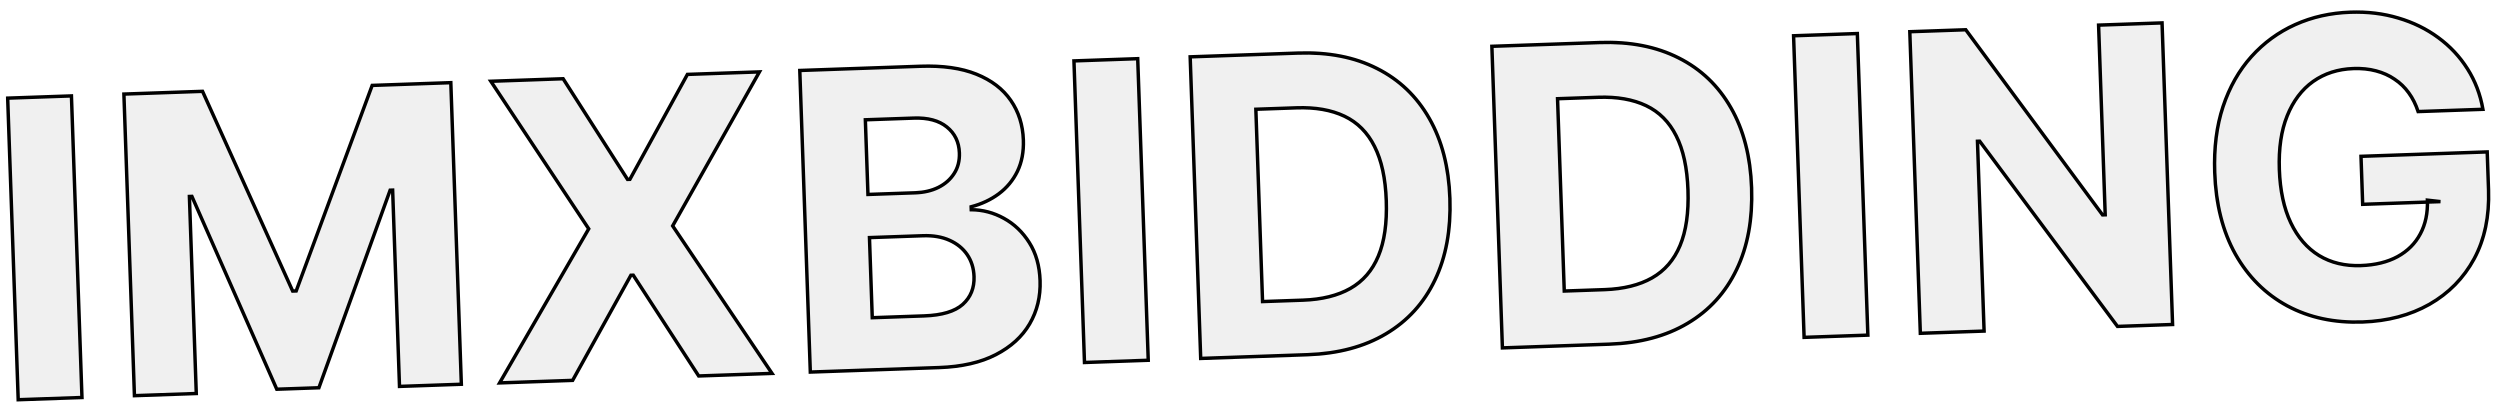
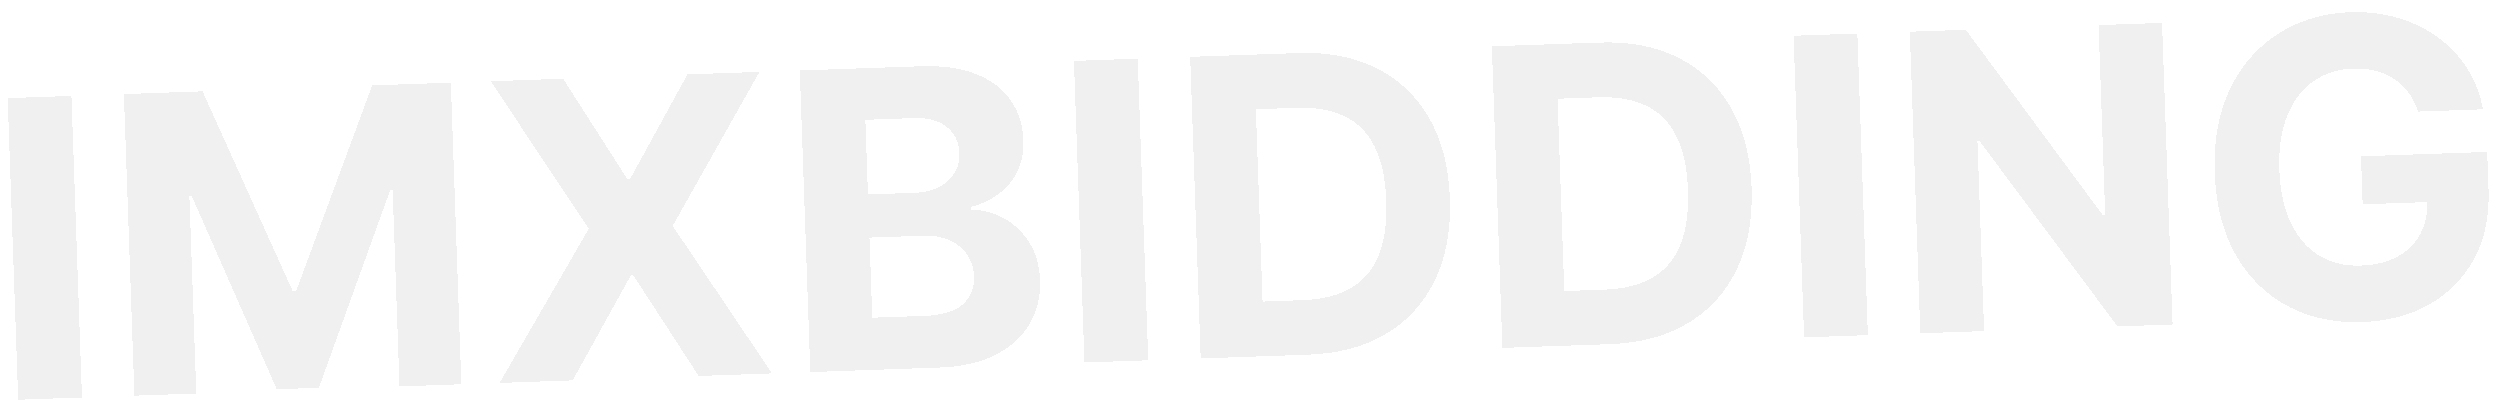
<svg xmlns="http://www.w3.org/2000/svg" width="1446" height="238" viewBox="0 0 1446 238" fill="none">
  <g filter="url(#filter0_d_480_115)">
    <mask id="path-1-outside-1_480_115" maskUnits="userSpaceOnUse" x="3.146" y="-0.73" width="1440.48" height="231.97" fill="black">
-       <rect fill="white" x="3.146" y="-0.73" width="1440.48" height="231.97" />
      <path d="M41.317 51.474L47.409 225.913L10.528 227.201L4.436 52.762L41.317 51.474ZM71.661 50.415L117.144 48.826L169.276 164.35L171.32 164.279L215.266 45.4L260.75 43.811L266.842 218.251L231.068 219.5L227.103 105.961L225.655 106.012L184.447 220.275L160.087 221.126L110.994 109.589L109.546 109.64L113.526 223.604L77.752 224.854L71.661 50.415ZM325.718 41.543L362.971 99.767L364.334 99.719L397.606 39.032L439.256 37.578L389.068 126.656L446.54 211.975L404.123 213.457L366.27 155.168L364.908 155.216L331.213 216.003L288.966 217.478L340.518 128.352L283.897 43.003L325.718 41.543ZM468.686 211.202L462.594 36.763L532.438 34.324C545.271 33.876 556.041 35.404 564.749 38.909C573.456 42.414 580.085 47.47 584.637 54.077C589.186 60.627 591.614 68.274 591.919 77.018C592.157 83.832 591.003 89.871 588.458 95.133C585.911 100.339 582.31 104.672 577.655 108.132C573.055 111.533 567.741 114.021 561.713 115.596L561.772 117.3C568.426 117.351 574.709 119.008 580.622 122.27C586.592 125.529 591.503 130.219 595.355 136.338C599.205 142.401 601.28 149.719 601.58 158.293C601.903 167.549 599.892 175.891 595.546 183.32C591.255 190.69 584.725 196.632 575.957 201.145C567.189 205.659 556.275 208.143 543.214 208.599L468.686 211.202ZM504.514 179.762L534.581 178.712C544.859 178.353 552.286 176.132 556.862 172.05C561.436 167.91 563.608 162.547 563.378 155.96C563.21 151.134 561.897 146.916 559.44 143.306C556.983 139.696 553.56 136.916 549.171 134.966C544.839 133.014 539.72 132.141 533.815 132.347L502.896 133.427L504.514 179.762ZM502.024 108.47L529.366 107.515C534.419 107.339 538.875 106.302 542.731 104.405C546.643 102.449 549.676 99.785 551.833 96.412C554.046 93.037 555.072 89.05 554.912 84.451C554.691 78.148 552.271 73.144 547.65 69.439C543.086 65.733 536.716 64.022 528.539 64.308L500.516 65.286L502.024 108.47ZM658.051 29.937L664.142 204.377L627.261 205.664L621.17 31.225L658.051 29.937ZM756.323 201.158L694.486 203.317L688.394 28.878L750.743 26.701C768.289 26.088 783.515 29.052 796.422 35.595C809.326 42.08 819.413 51.706 826.681 64.471C834.006 77.235 837.985 92.673 838.617 110.787C839.252 128.958 836.362 144.693 829.947 157.994C823.589 171.292 814.144 181.656 801.611 189.087C789.136 196.515 774.04 200.539 756.323 201.158ZM730.263 170.429L753.687 169.611C764.589 169.23 773.692 166.979 780.996 162.858C788.355 158.679 793.765 152.435 797.227 144.127C800.744 135.761 802.276 125.076 801.821 112.072C801.371 99.182 799.101 88.715 795.011 80.671C790.978 72.626 785.175 66.802 777.601 63.2C770.028 59.599 760.79 57.988 749.887 58.369L726.379 59.19L730.263 170.429ZM930.826 195.064L868.989 197.223L862.897 22.784L925.246 20.607C942.792 19.994 958.018 22.959 970.925 29.501C983.83 35.986 993.916 45.612 1001.18 58.377C1008.51 71.141 1012.49 86.579 1013.12 104.693C1013.75 122.864 1010.86 138.6 1004.45 151.9C998.092 165.198 988.647 175.562 976.114 182.993C963.639 190.421 948.543 194.445 930.826 195.064ZM904.766 164.335L928.19 163.517C939.092 163.136 948.195 160.886 955.499 156.765C962.858 152.585 968.268 146.341 971.73 138.033C975.247 129.667 976.779 118.982 976.324 105.978C975.874 93.088 973.604 82.622 969.514 74.578C965.481 66.532 959.678 60.708 952.104 57.106C944.531 53.505 935.293 51.895 924.39 52.275L900.882 53.096L904.766 164.335ZM1074.28 15.402L1080.37 189.841L1043.49 191.129L1037.4 16.69L1074.28 15.402ZM1250.53 9.248L1256.62 183.687L1224.77 184.799L1145.04 77.658L1143.76 77.703L1147.6 187.494L1110.72 188.782L1104.63 14.343L1136.99 13.212L1216.12 120.289L1217.65 120.235L1213.82 10.53L1250.53 9.248ZM1398.64 60.53C1397.3 56.427 1395.5 52.823 1393.23 49.718C1390.96 46.557 1388.22 43.923 1385.02 41.818C1381.88 39.654 1378.3 38.045 1374.28 36.991C1370.32 35.935 1365.96 35.491 1361.19 35.657C1352.27 35.969 1344.51 38.457 1337.91 43.122C1331.36 47.785 1326.36 54.413 1322.91 63.004C1319.46 71.539 1317.94 81.882 1318.37 94.034C1318.79 106.186 1321 116.456 1324.99 124.845C1328.97 133.233 1334.43 139.552 1341.34 143.802C1348.25 147.996 1356.31 149.931 1365.51 149.61C1373.85 149.319 1380.93 147.594 1386.73 144.435C1392.59 141.217 1396.98 136.828 1399.92 131.268C1402.9 125.705 1404.27 119.205 1404.01 111.766L1411.54 112.612L1366.57 114.182L1365.6 86.415L1438.6 83.866L1439.36 105.841C1439.9 121.173 1437.12 134.46 1431.03 145.702C1424.94 156.887 1416.32 165.659 1405.18 172.018C1394.03 178.32 1381.13 181.727 1366.47 182.238C1350.12 182.809 1335.63 179.705 1323 172.926C1310.37 166.09 1300.35 156.121 1292.96 143.019C1285.62 129.858 1281.63 114.078 1280.99 95.68C1280.49 81.541 1282.1 68.864 1285.8 57.648C1289.56 46.374 1295.02 36.746 1302.19 28.764C1309.36 20.781 1317.81 14.602 1327.55 10.225C1337.29 5.848 1347.92 3.459 1359.45 3.056C1369.33 2.711 1378.58 3.838 1387.2 6.436C1395.82 8.978 1403.51 12.746 1410.28 17.74C1417.1 22.732 1422.74 28.761 1427.2 35.825C1431.65 42.833 1434.62 50.632 1436.12 59.222L1398.64 60.53Z" />
    </mask>
    <path d="M41.317 51.474L47.409 225.913L10.528 227.201L4.436 52.762L41.317 51.474ZM71.661 50.415L117.144 48.826L169.276 164.35L171.32 164.279L215.266 45.4L260.75 43.811L266.842 218.251L231.068 219.5L227.103 105.961L225.655 106.012L184.447 220.275L160.087 221.126L110.994 109.589L109.546 109.64L113.526 223.604L77.752 224.854L71.661 50.415ZM325.718 41.543L362.971 99.767L364.334 99.719L397.606 39.032L439.256 37.578L389.068 126.656L446.54 211.975L404.123 213.457L366.27 155.168L364.908 155.216L331.213 216.003L288.966 217.478L340.518 128.352L283.897 43.003L325.718 41.543ZM468.686 211.202L462.594 36.763L532.438 34.324C545.271 33.876 556.041 35.404 564.749 38.909C573.456 42.414 580.085 47.47 584.637 54.077C589.186 60.627 591.614 68.274 591.919 77.018C592.157 83.832 591.003 89.871 588.458 95.133C585.911 100.339 582.31 104.672 577.655 108.132C573.055 111.533 567.741 114.021 561.713 115.596L561.772 117.3C568.426 117.351 574.709 119.008 580.622 122.27C586.592 125.529 591.503 130.219 595.355 136.338C599.205 142.401 601.28 149.719 601.58 158.293C601.903 167.549 599.892 175.891 595.546 183.32C591.255 190.69 584.725 196.632 575.957 201.145C567.189 205.659 556.275 208.143 543.214 208.599L468.686 211.202ZM504.514 179.762L534.581 178.712C544.859 178.353 552.286 176.132 556.862 172.05C561.436 167.91 563.608 162.547 563.378 155.96C563.21 151.134 561.897 146.916 559.44 143.306C556.983 139.696 553.56 136.916 549.171 134.966C544.839 133.014 539.72 132.141 533.815 132.347L502.896 133.427L504.514 179.762ZM502.024 108.47L529.366 107.515C534.419 107.339 538.875 106.302 542.731 104.405C546.643 102.449 549.676 99.785 551.833 96.412C554.046 93.037 555.072 89.05 554.912 84.451C554.691 78.148 552.271 73.144 547.65 69.439C543.086 65.733 536.716 64.022 528.539 64.308L500.516 65.286L502.024 108.47ZM658.051 29.937L664.142 204.377L627.261 205.664L621.17 31.225L658.051 29.937ZM756.323 201.158L694.486 203.317L688.394 28.878L750.743 26.701C768.289 26.088 783.515 29.052 796.422 35.595C809.326 42.08 819.413 51.706 826.681 64.471C834.006 77.235 837.985 92.673 838.617 110.787C839.252 128.958 836.362 144.693 829.947 157.994C823.589 171.292 814.144 181.656 801.611 189.087C789.136 196.515 774.04 200.539 756.323 201.158ZM730.263 170.429L753.687 169.611C764.589 169.23 773.692 166.979 780.996 162.858C788.355 158.679 793.765 152.435 797.227 144.127C800.744 135.761 802.276 125.076 801.821 112.072C801.371 99.182 799.101 88.715 795.011 80.671C790.978 72.626 785.175 66.802 777.601 63.2C770.028 59.599 760.79 57.988 749.887 58.369L726.379 59.19L730.263 170.429ZM930.826 195.064L868.989 197.223L862.897 22.784L925.246 20.607C942.792 19.994 958.018 22.959 970.925 29.501C983.83 35.986 993.916 45.612 1001.18 58.377C1008.51 71.141 1012.49 86.579 1013.12 104.693C1013.75 122.864 1010.86 138.6 1004.45 151.9C998.092 165.198 988.647 175.562 976.114 182.993C963.639 190.421 948.543 194.445 930.826 195.064ZM904.766 164.335L928.19 163.517C939.092 163.136 948.195 160.886 955.499 156.765C962.858 152.585 968.268 146.341 971.73 138.033C975.247 129.667 976.779 118.982 976.324 105.978C975.874 93.088 973.604 82.622 969.514 74.578C965.481 66.532 959.678 60.708 952.104 57.106C944.531 53.505 935.293 51.895 924.39 52.275L900.882 53.096L904.766 164.335ZM1074.28 15.402L1080.37 189.841L1043.49 191.129L1037.4 16.69L1074.28 15.402ZM1250.53 9.248L1256.62 183.687L1224.77 184.799L1145.04 77.658L1143.76 77.703L1147.6 187.494L1110.72 188.782L1104.63 14.343L1136.99 13.212L1216.12 120.289L1217.65 120.235L1213.82 10.53L1250.53 9.248ZM1398.64 60.53C1397.3 56.427 1395.5 52.823 1393.23 49.718C1390.96 46.557 1388.22 43.923 1385.02 41.818C1381.88 39.654 1378.3 38.045 1374.28 36.991C1370.32 35.935 1365.96 35.491 1361.19 35.657C1352.27 35.969 1344.51 38.457 1337.91 43.122C1331.36 47.785 1326.36 54.413 1322.91 63.004C1319.46 71.539 1317.94 81.882 1318.37 94.034C1318.79 106.186 1321 116.456 1324.99 124.845C1328.97 133.233 1334.43 139.552 1341.34 143.802C1348.25 147.996 1356.31 149.931 1365.51 149.61C1373.85 149.319 1380.93 147.594 1386.73 144.435C1392.59 141.217 1396.98 136.828 1399.92 131.268C1402.9 125.705 1404.27 119.205 1404.01 111.766L1411.54 112.612L1366.57 114.182L1365.6 86.415L1438.6 83.866L1439.36 105.841C1439.9 121.173 1437.12 134.46 1431.03 145.702C1424.94 156.887 1416.32 165.659 1405.18 172.018C1394.03 178.32 1381.13 181.727 1366.47 182.238C1350.12 182.809 1335.63 179.705 1323 172.926C1310.37 166.09 1300.35 156.121 1292.96 143.019C1285.62 129.858 1281.63 114.078 1280.99 95.68C1280.49 81.541 1282.1 68.864 1285.8 57.648C1289.56 46.374 1295.02 36.746 1302.19 28.764C1309.36 20.781 1317.81 14.602 1327.55 10.225C1337.29 5.848 1347.92 3.459 1359.45 3.056C1369.33 2.711 1378.58 3.838 1387.2 6.436C1395.82 8.978 1403.51 12.746 1410.28 17.74C1417.1 22.732 1422.74 28.761 1427.2 35.825C1431.65 42.833 1434.62 50.632 1436.12 59.222L1398.64 60.53Z" fill="black" fill-opacity="0.06" shape-rendering="crispEdges" />
-     <path d="M41.317 51.474L42.316 51.439L42.282 50.44L41.282 50.475L41.317 51.474ZM47.409 225.913L47.444 226.913L48.443 226.878L48.408 225.878L47.409 225.913ZM10.528 227.201L9.528 227.236L9.563 228.236L10.563 228.201L10.528 227.201ZM4.436 52.762L4.401 51.763L3.402 51.798L3.437 52.797L4.436 52.762ZM40.318 51.509L46.409 225.948L48.408 225.878L42.316 51.439L40.318 51.509ZM47.374 224.914L10.493 226.202L10.563 228.201L47.444 226.913L47.374 224.914ZM11.527 227.166L5.436 52.727L3.437 52.797L9.528 227.236L11.527 227.166ZM4.471 53.761L41.352 52.474L41.282 50.475L4.401 51.763L4.471 53.761ZM71.661 50.415L71.626 49.415L70.626 49.45L70.661 50.45L71.661 50.415ZM117.144 48.826L118.056 48.415L117.78 47.803L117.11 47.827L117.144 48.826ZM169.276 164.35L168.365 164.761L168.641 165.373L169.311 165.349L169.276 164.35ZM171.32 164.279L171.355 165.278L172.026 165.255L172.258 164.625L171.32 164.279ZM215.266 45.4L215.232 44.4L214.561 44.424L214.329 45.053L215.266 45.4ZM260.75 43.811L261.75 43.776L261.715 42.777L260.715 42.812L260.75 43.811ZM266.842 218.251L266.877 219.25L267.876 219.215L267.841 218.216L266.842 218.251ZM231.068 219.5L230.069 219.535L230.104 220.534L231.103 220.499L231.068 219.5ZM227.103 105.961L228.103 105.926L228.068 104.927L227.068 104.962L227.103 105.961ZM225.655 106.012L225.62 105.012L224.944 105.036L224.714 105.672L225.655 106.012ZM184.447 220.275L184.482 221.274L185.159 221.251L185.388 220.614L184.447 220.275ZM160.087 221.126L159.172 221.529L159.445 222.149L160.122 222.125L160.087 221.126ZM110.994 109.589L111.91 109.186L111.637 108.566L110.959 108.59L110.994 109.589ZM109.546 109.64L109.511 108.64L108.512 108.675L108.547 109.675L109.546 109.64ZM113.526 223.604L113.561 224.604L114.56 224.569L114.525 223.57L113.526 223.604ZM77.752 224.854L76.753 224.889L76.788 225.888L77.787 225.853L77.752 224.854ZM71.696 51.414L117.179 49.826L117.11 47.827L71.626 49.415L71.696 51.414ZM116.233 49.238L168.365 164.761L170.188 163.939L118.056 48.415L116.233 49.238ZM169.311 165.349L171.355 165.278L171.285 163.279L169.241 163.351L169.311 165.349ZM172.258 164.625L216.204 45.746L214.329 45.053L170.382 163.932L172.258 164.625ZM215.301 46.399L260.785 44.811L260.715 42.812L215.232 44.4L215.301 46.399ZM259.751 43.846L265.842 218.285L267.841 218.216L261.75 43.776L259.751 43.846ZM266.807 217.251L231.033 218.5L231.103 220.499L266.877 219.25L266.807 217.251ZM232.067 219.465L228.103 105.926L226.104 105.996L230.069 219.535L232.067 219.465ZM227.068 104.962L225.62 105.012L225.69 107.011L227.138 106.96L227.068 104.962ZM224.714 105.672L183.507 219.936L185.388 220.614L226.596 106.351L224.714 105.672ZM184.412 219.276L160.052 220.126L160.122 222.125L184.482 221.274L184.412 219.276ZM161.002 220.723L111.91 109.186L110.079 109.992L159.172 221.529L161.002 220.723ZM110.959 108.59L109.511 108.64L109.581 110.639L111.029 110.589L110.959 108.59ZM108.547 109.675L112.527 223.639L114.525 223.57L110.546 109.605L108.547 109.675ZM113.491 222.605L77.718 223.854L77.787 225.853L113.561 224.604L113.491 222.605ZM78.752 224.819L72.66 50.38L70.661 50.45L76.753 224.889L78.752 224.819ZM325.718 41.543L326.56 41.004L326.253 40.523L325.683 40.543L325.718 41.543ZM362.971 99.767L362.129 100.306L362.436 100.786L363.006 100.766L362.971 99.767ZM364.334 99.719L364.369 100.719L364.937 100.699L365.211 100.2L364.334 99.719ZM397.606 39.032L397.571 38.033L397.002 38.053L396.729 38.552L397.606 39.032ZM439.256 37.578L440.128 38.069L441.002 36.516L439.221 36.578L439.256 37.578ZM389.068 126.656L388.196 126.166L387.893 126.703L388.238 127.215L389.068 126.656ZM446.54 211.975L446.575 212.975L448.377 212.912L447.37 211.417L446.54 211.975ZM404.123 213.457L403.284 214.001L403.593 214.476L404.158 214.456L404.123 213.457ZM366.27 155.168L367.109 154.624L366.801 154.149L366.235 154.169L366.27 155.168ZM364.908 155.216L364.873 154.216L364.307 154.236L364.033 154.731L364.908 155.216ZM331.213 216.003L331.248 217.002L331.813 216.982L332.088 216.488L331.213 216.003ZM288.966 217.478L288.1 216.977L287.196 218.54L289.001 218.477L288.966 217.478ZM340.518 128.352L341.383 128.853L341.694 128.316L341.351 127.799L340.518 128.352ZM283.897 43.003L283.862 42.004L282.075 42.066L283.063 43.556L283.897 43.003ZM324.875 42.082L362.129 100.306L363.814 99.228L326.56 41.004L324.875 42.082ZM363.006 100.766L364.369 100.719L364.299 98.72L362.936 98.767L363.006 100.766ZM365.211 100.2L398.483 39.513L396.729 38.552L363.457 99.238L365.211 100.2ZM397.641 40.032L439.291 38.577L439.221 36.578L397.571 38.033L397.641 40.032ZM438.385 37.087L388.196 126.166L389.939 127.147L440.128 38.069L438.385 37.087ZM388.238 127.215L445.711 212.534L447.37 211.417L389.897 126.098L388.238 127.215ZM446.505 210.976L404.088 212.457L404.158 214.456L446.575 212.975L446.505 210.976ZM404.962 212.912L367.109 154.624L365.432 155.713L403.284 214.001L404.962 212.912ZM366.235 154.169L364.873 154.216L364.942 156.215L366.305 156.168L366.235 154.169ZM364.033 154.731L330.338 215.518L332.088 216.488L365.782 155.701L364.033 154.731ZM331.178 215.003L288.931 216.479L289.001 218.477L331.248 217.002L331.178 215.003ZM289.832 217.979L341.383 128.853L339.652 127.851L288.1 216.977L289.832 217.979ZM341.351 127.799L284.73 42.45L283.063 43.556L339.684 128.905L341.351 127.799ZM283.931 44.002L325.753 42.542L325.683 40.543L283.862 42.004L283.931 44.002ZM468.686 211.202L467.687 211.237L467.721 212.236L468.721 212.201L468.686 211.202ZM462.594 36.763L462.56 35.764L461.56 35.798L461.595 36.798L462.594 36.763ZM564.749 38.909L564.375 39.837L564.749 38.909ZM584.637 54.077L583.813 54.644L583.815 54.647L584.637 54.077ZM588.458 95.133L589.356 95.573L589.358 95.569L588.458 95.133ZM577.655 108.132L578.25 108.936L578.252 108.934L577.655 108.132ZM561.713 115.596L561.46 114.629L560.686 114.831L560.714 115.631L561.713 115.596ZM561.772 117.3L560.773 117.334L560.806 118.292L561.765 118.3L561.772 117.3ZM580.622 122.27L580.139 123.145L580.143 123.147L580.622 122.27ZM595.355 136.338L594.509 136.871L594.511 136.874L595.355 136.338ZM595.546 183.32L594.683 182.815L594.682 182.817L595.546 183.32ZM575.957 201.145L575.5 200.256L575.957 201.145ZM504.514 179.762L503.515 179.797L503.549 180.796L504.549 180.761L504.514 179.762ZM556.862 172.05L557.528 172.796L557.533 172.791L556.862 172.05ZM559.44 143.306L558.613 143.869L559.44 143.306ZM549.171 134.966L548.76 135.878L548.765 135.88L549.171 134.966ZM502.896 133.427L502.861 132.427L501.862 132.462L501.897 133.462L502.896 133.427ZM502.024 108.47L501.025 108.505L501.06 109.505L502.059 109.47L502.024 108.47ZM542.731 104.405L543.173 105.302L543.178 105.3L542.731 104.405ZM551.833 96.412L550.997 95.864L550.99 95.874L551.833 96.412ZM547.65 69.439L547.02 70.216L547.025 70.22L547.65 69.439ZM500.516 65.286L500.481 64.287L499.482 64.322L499.517 65.321L500.516 65.286ZM469.685 211.167L463.594 36.728L461.595 36.798L467.687 211.237L469.685 211.167ZM462.629 37.762L532.473 35.323L532.403 33.325L462.56 35.764L462.629 37.762ZM532.473 35.323C545.215 34.878 555.836 36.4 564.375 39.837L565.122 37.982C556.247 34.409 545.328 32.873 532.403 33.325L532.473 35.323ZM564.375 39.837C572.932 43.281 579.391 48.225 583.813 54.644L585.46 53.509C580.779 46.715 573.98 41.547 565.122 37.982L564.375 39.837ZM583.815 54.647C588.245 61.024 590.62 68.481 590.92 77.053L592.918 76.984C592.607 68.066 590.128 60.229 585.458 53.506L583.815 54.647ZM590.92 77.053C591.153 83.732 590.021 89.604 587.558 94.698L589.358 95.569C591.985 90.137 593.161 83.933 592.918 76.984L590.92 77.053ZM587.56 94.694C585.083 99.756 581.586 103.964 577.059 107.329L578.252 108.934C583.035 105.379 586.739 100.922 589.356 95.573L587.56 94.694ZM577.061 107.328C572.572 110.647 567.376 113.083 561.46 114.629L561.966 116.564C568.106 114.959 573.539 112.419 578.25 108.936L577.061 107.328ZM560.714 115.631L560.773 117.334L562.772 117.265L562.712 115.561L560.714 115.631ZM561.765 118.3C568.249 118.35 574.37 119.963 580.139 123.145L581.105 121.394C575.049 118.054 568.603 116.353 561.78 116.3L561.765 118.3ZM580.143 123.147C585.953 126.32 590.741 130.886 594.509 136.871L596.201 135.805C592.264 129.551 587.23 124.739 581.101 121.392L580.143 123.147ZM594.511 136.874C598.249 142.759 600.286 149.897 600.58 158.328L602.579 158.258C602.275 149.541 600.162 142.042 596.199 135.802L594.511 136.874ZM600.58 158.328C600.897 167.41 598.925 175.562 594.683 182.815L596.409 183.825C600.858 176.22 602.908 167.688 602.579 158.258L600.58 158.328ZM594.682 182.817C590.501 189.998 584.125 195.816 575.5 200.256L576.415 202.035C585.326 197.448 592.009 191.383 596.41 183.823L594.682 182.817ZM575.5 200.256C566.898 204.684 556.138 207.148 543.18 207.6L543.249 209.599C556.411 209.139 567.48 206.633 576.415 202.035L575.5 200.256ZM543.18 207.6L468.651 210.203L468.721 212.201L543.249 209.599L543.18 207.6ZM504.549 180.761L534.616 179.711L534.546 177.713L504.479 178.763L504.549 180.761ZM534.616 179.711C544.982 179.349 552.693 177.109 557.528 172.796L556.196 171.304C551.878 175.156 544.736 177.357 534.546 177.713L534.616 179.711ZM557.533 172.791C562.342 168.439 564.617 162.784 564.378 155.925L562.379 155.995C562.599 162.31 560.53 167.381 556.191 171.308L557.533 172.791ZM564.378 155.925C564.203 150.931 562.841 146.525 560.267 142.743L558.613 143.869C560.953 147.306 562.216 151.337 562.379 155.995L564.378 155.925ZM560.267 142.743C557.694 138.964 554.119 136.07 549.577 134.052L548.765 135.88C553.001 137.762 556.271 140.428 558.613 143.869L560.267 142.743ZM549.582 134.054C545.08 132.026 539.802 131.137 533.78 131.348L533.849 133.346C539.638 133.144 544.598 134.002 548.76 135.878L549.582 134.054ZM533.78 131.348L502.861 132.427L502.931 134.426L533.849 133.346L533.78 131.348ZM501.897 133.462L503.515 179.797L505.513 179.727L503.895 133.392L501.897 133.462ZM502.059 109.47L529.401 108.515L529.331 106.516L501.99 107.471L502.059 109.47ZM529.401 108.515C534.571 108.334 539.169 107.272 543.173 105.302L542.29 103.508C538.58 105.332 534.268 106.344 529.331 106.516L529.401 108.515ZM543.178 105.3C547.236 103.271 550.413 100.49 552.675 96.951L550.99 95.874C548.94 99.08 546.049 101.628 542.284 103.511L543.178 105.3ZM552.669 96.96C555.011 93.389 556.078 89.192 555.911 84.416L553.912 84.486C554.067 88.909 553.081 92.686 550.997 95.864L552.669 96.96ZM555.911 84.416C555.681 77.843 553.14 72.559 548.276 68.659L547.025 70.22C551.402 73.729 553.701 78.452 553.912 84.486L555.911 84.416ZM548.281 68.663C543.467 64.754 536.828 63.018 528.504 63.308L528.574 65.307C536.604 65.027 542.706 66.712 547.02 70.216L548.281 68.663ZM528.504 63.308L500.481 64.287L500.551 66.286L528.574 65.307L528.504 63.308ZM499.517 65.321L501.025 108.505L503.024 108.435L501.516 65.251L499.517 65.321ZM658.051 29.937L659.05 29.902L659.015 28.903L658.016 28.938L658.051 29.937ZM664.142 204.377L664.177 205.376L665.176 205.341L665.142 204.342L664.142 204.377ZM627.261 205.664L626.262 205.699L626.297 206.699L627.296 206.664L627.261 205.664ZM621.17 31.225L621.135 30.226L620.135 30.261L620.17 31.26L621.17 31.225ZM657.051 29.972L663.143 204.411L665.142 204.342L659.05 29.902L657.051 29.972ZM664.107 203.377L627.226 204.665L627.296 206.664L664.177 205.376L664.107 203.377ZM628.261 205.63L622.169 31.19L620.17 31.26L626.262 205.699L628.261 205.63ZM621.205 32.225L658.085 30.937L658.016 28.938L621.135 30.226L621.205 32.225ZM694.486 203.317L693.486 203.352L693.521 204.351L694.521 204.316L694.486 203.317ZM688.394 28.878L688.359 27.878L687.36 27.913L687.395 28.913L688.394 28.878ZM796.422 35.595L795.97 36.487L795.973 36.488L796.422 35.595ZM826.681 64.471L825.812 64.966L825.814 64.969L826.681 64.471ZM829.947 157.994L829.046 157.559L829.045 157.562L829.947 157.994ZM801.611 189.087L801.101 188.226L801.1 188.227L801.611 189.087ZM730.263 170.429L729.264 170.464L729.299 171.463L730.298 171.428L730.263 170.429ZM780.996 162.858L781.487 163.729L781.49 163.728L780.996 162.858ZM797.227 144.127L796.305 143.74L796.304 143.742L797.227 144.127ZM795.011 80.671L794.117 81.12L794.12 81.125L795.011 80.671ZM777.601 63.2L778.03 62.297L777.601 63.2ZM726.379 59.19L726.344 58.191L725.344 58.225L725.379 59.225L726.379 59.19ZM756.288 200.158L694.451 202.318L694.521 204.316L756.358 202.157L756.288 200.158ZM695.485 203.282L689.394 28.843L687.395 28.913L693.486 203.352L695.485 203.282ZM688.429 29.877L750.778 27.7L750.708 25.701L688.359 27.878L688.429 29.877ZM750.778 27.7C768.191 27.092 783.243 30.036 795.97 36.487L796.874 34.703C783.788 28.07 768.387 25.084 750.708 25.701L750.778 27.7ZM795.973 36.488C808.698 42.883 818.64 52.369 825.812 64.966L827.55 63.976C820.186 51.042 809.955 41.277 796.871 34.701L795.973 36.488ZM825.814 64.969C833.041 77.562 836.99 92.834 837.618 110.822L839.617 110.752C838.98 92.513 834.971 76.907 827.548 63.973L825.814 64.969ZM837.618 110.822C838.248 128.868 835.376 144.435 829.046 157.559L830.848 158.428C837.347 144.952 840.255 129.048 839.617 110.752L837.618 110.822ZM829.045 157.562C822.771 170.684 813.461 180.898 801.101 188.226L802.121 189.947C814.826 182.414 824.407 171.9 830.849 158.425L829.045 157.562ZM801.1 188.227C788.797 195.553 773.873 199.544 756.288 200.158L756.358 202.157C774.206 201.534 789.474 197.478 802.123 189.946L801.1 188.227ZM730.298 171.428L753.721 170.61L753.652 168.612L730.228 169.43L730.298 171.428ZM753.721 170.61C764.738 170.226 774.008 167.949 781.487 163.729L780.504 161.987C773.376 166.01 764.44 168.235 753.652 168.612L753.721 170.61ZM781.49 163.728C789.054 159.431 794.608 153.01 798.15 144.512L796.304 143.742C792.921 151.859 787.655 157.926 780.502 161.989L781.49 163.728ZM798.149 144.515C801.741 135.97 803.278 125.127 802.821 112.037L800.822 112.107C801.273 125.024 799.747 135.551 796.305 143.74L798.149 144.515ZM802.821 112.037C802.368 99.06 800.081 88.435 795.903 80.218L794.12 81.125C798.122 88.995 800.375 99.305 800.822 112.107L802.821 112.037ZM795.905 80.223C791.78 71.994 785.82 66.001 778.03 62.297L777.172 64.103C784.529 67.602 790.176 73.257 794.117 81.12L795.905 80.223ZM778.03 62.297C770.275 58.609 760.868 56.985 749.852 57.37L749.922 59.368C760.711 58.992 769.78 60.588 777.172 64.103L778.03 62.297ZM749.852 57.37L726.344 58.191L726.414 60.189L749.922 59.368L749.852 57.37ZM725.379 59.225L729.264 170.464L731.263 170.394L727.378 59.155L725.379 59.225ZM868.989 197.223L867.99 197.258L868.024 198.257L869.024 198.223L868.989 197.223ZM862.897 22.784L862.862 21.785L861.863 21.82L861.898 22.819L862.897 22.784ZM970.925 29.501L970.473 30.393L970.476 30.394L970.925 29.501ZM1001.18 58.377L1000.31 58.872L1000.32 58.875L1001.18 58.377ZM1004.45 151.9L1003.55 151.465L1003.55 151.468L1004.45 151.9ZM976.114 182.993L975.604 182.133L975.603 182.134L976.114 182.993ZM904.766 164.335L903.767 164.37L903.802 165.369L904.801 165.335L904.766 164.335ZM955.499 156.765L955.99 157.635L955.993 157.634L955.499 156.765ZM971.73 138.033L970.808 137.646L970.807 137.649L971.73 138.033ZM969.514 74.578L968.62 75.026L968.623 75.031L969.514 74.578ZM952.104 57.106L952.534 56.203L952.104 57.106ZM900.882 53.096L900.847 52.097L899.847 52.132L899.882 53.131L900.882 53.096ZM930.791 194.064L868.954 196.224L869.024 198.223L930.861 196.063L930.791 194.064ZM869.988 197.188L863.897 22.749L861.898 22.819L867.99 197.258L869.988 197.188ZM862.932 23.783L925.281 21.606L925.211 19.607L862.862 21.785L862.932 23.783ZM925.281 21.606C942.694 20.998 957.746 23.942 970.473 30.393L971.377 28.609C958.291 21.976 942.89 18.99 925.211 19.607L925.281 21.606ZM970.476 30.394C983.201 36.79 993.143 46.275 1000.31 58.872L1002.05 57.883C994.689 44.949 984.458 35.183 971.374 28.607L970.476 30.394ZM1000.32 58.875C1007.54 71.468 1011.49 86.74 1012.12 104.728L1014.12 104.659C1013.48 86.419 1009.47 70.813 1002.05 57.88L1000.32 58.875ZM1012.12 104.728C1012.75 122.774 1009.88 138.341 1003.55 151.465L1005.35 152.334C1011.85 138.858 1014.76 122.955 1014.12 104.659L1012.12 104.728ZM1003.55 151.468C997.274 164.59 987.964 174.804 975.604 182.133L976.624 183.853C989.329 176.32 998.91 165.806 1005.35 152.331L1003.55 151.468ZM975.603 182.134C963.3 189.459 948.376 193.45 930.791 194.064L930.861 196.063C948.709 195.44 963.977 191.384 976.626 183.852L975.603 182.134ZM904.801 165.335L928.224 164.517L928.155 162.518L904.731 163.336L904.801 165.335ZM928.224 164.517C939.241 164.132 948.511 161.855 955.99 157.635L955.008 155.894C947.879 159.916 938.943 162.141 928.155 162.518L928.224 164.517ZM955.993 157.634C963.557 153.337 969.111 146.916 972.653 138.418L970.807 137.649C967.424 145.765 962.158 151.832 955.005 155.895L955.993 157.634ZM972.652 138.421C976.244 129.876 977.781 119.034 977.324 105.944L975.325 106.013C975.776 118.93 974.25 129.458 970.808 137.646L972.652 138.421ZM977.324 105.944C976.871 92.966 974.584 82.342 970.406 74.124L968.623 75.031C972.625 82.902 974.878 93.211 975.325 106.013L977.324 105.944ZM970.408 74.129C966.283 65.9 960.323 59.908 952.534 56.203L951.675 58.01C959.032 61.508 964.679 67.163 968.62 75.026L970.408 74.129ZM952.534 56.203C944.778 52.515 935.371 50.891 924.355 51.276L924.425 53.275C935.214 52.898 944.283 54.494 951.675 58.01L952.534 56.203ZM924.355 51.276L900.847 52.097L900.917 54.096L924.425 53.275L924.355 51.276ZM899.882 53.131L903.767 164.37L905.766 164.3L901.881 53.061L899.882 53.131ZM1074.28 15.402L1075.28 15.367L1075.25 14.368L1074.25 14.403L1074.28 15.402ZM1080.37 189.841L1080.41 190.841L1081.41 190.806L1081.37 189.807L1080.37 189.841ZM1043.49 191.129L1042.49 191.164L1042.53 192.164L1043.53 192.129L1043.49 191.129ZM1037.4 16.69L1037.37 15.691L1036.37 15.726L1036.4 16.725L1037.4 16.69ZM1073.28 15.437L1079.37 189.876L1081.37 189.807L1075.28 15.367L1073.28 15.437ZM1080.34 188.842L1043.46 190.13L1043.53 192.129L1080.41 190.841L1080.34 188.842ZM1044.49 191.094L1038.4 16.655L1036.4 16.725L1042.49 191.164L1044.49 191.094ZM1037.44 17.69L1074.32 16.402L1074.25 14.403L1037.37 15.691L1037.44 17.69ZM1250.53 9.248L1251.53 9.213L1251.49 8.213L1250.5 8.248L1250.53 9.248ZM1256.62 183.687L1256.66 184.686L1257.66 184.651L1257.62 183.652L1256.62 183.687ZM1224.77 184.799L1223.96 185.396L1224.28 185.817L1224.8 185.799L1224.77 184.799ZM1145.04 77.658L1145.84 77.061L1145.53 76.641L1145.01 76.659L1145.04 77.658ZM1143.76 77.703L1143.73 76.704L1142.73 76.738L1142.76 77.738L1143.76 77.703ZM1147.6 187.494L1147.63 188.493L1148.63 188.458L1148.6 187.459L1147.6 187.494ZM1110.72 188.782L1109.72 188.817L1109.75 189.816L1110.75 189.781L1110.72 188.782ZM1104.62 14.343L1104.59 13.343L1103.59 13.378L1103.63 14.378L1104.62 14.343ZM1136.99 13.212L1137.8 12.618L1137.48 12.195L1136.96 12.213L1136.99 13.212ZM1216.12 120.289L1215.31 120.883L1215.63 121.307L1216.15 121.288L1216.12 120.289ZM1217.65 120.235L1217.69 121.235L1218.69 121.2L1218.65 120.2L1217.65 120.235ZM1213.82 10.53L1213.78 9.53L1212.79 9.565L1212.82 10.564L1213.82 10.53ZM1249.53 9.282L1255.62 183.722L1257.62 183.652L1251.53 9.213L1249.53 9.282ZM1256.59 182.687L1224.73 183.8L1224.8 185.799L1256.66 184.686L1256.59 182.687ZM1225.57 184.202L1145.84 77.061L1144.24 78.255L1223.96 185.396L1225.57 184.202ZM1145.01 76.659L1143.73 76.704L1143.8 78.702L1145.08 78.658L1145.01 76.659ZM1142.76 77.738L1146.6 187.529L1148.6 187.459L1144.76 77.668L1142.76 77.738ZM1147.56 186.495L1110.68 187.782L1110.75 189.781L1147.63 188.493L1147.56 186.495ZM1111.72 188.747L1105.62 14.308L1103.63 14.378L1109.72 188.817L1111.72 188.747ZM1104.66 15.342L1137.03 14.212L1136.96 12.213L1104.59 13.343L1104.66 15.342ZM1136.19 13.807L1215.31 120.883L1216.92 119.695L1137.8 12.618L1136.19 13.807ZM1216.15 121.288L1217.69 121.235L1217.62 119.236L1216.08 119.29L1216.15 121.288ZM1218.65 120.2L1214.82 10.495L1212.82 10.564L1216.65 120.27L1218.65 120.2ZM1213.85 11.529L1250.57 10.247L1250.5 8.248L1213.78 9.53L1213.85 11.529ZM1398.64 60.53L1397.69 60.84L1397.92 61.556L1398.67 61.53L1398.64 60.53ZM1393.23 49.718L1392.42 50.302L1392.42 50.308L1393.23 49.718ZM1385.02 41.818L1384.46 42.642L1384.46 42.648L1384.47 42.653L1385.02 41.818ZM1374.28 36.991L1374.02 37.957L1374.03 37.958L1374.28 36.991ZM1337.91 43.122L1337.33 42.305L1337.33 42.308L1337.91 43.122ZM1322.91 63.004L1323.84 63.379L1323.84 63.377L1322.91 63.004ZM1341.34 143.802L1340.82 144.654L1340.82 144.657L1341.34 143.802ZM1386.73 144.435L1387.21 145.313L1387.21 145.311L1386.73 144.435ZM1399.92 131.268L1399.03 130.794L1399.03 130.801L1399.92 131.268ZM1404.01 111.766L1404.12 110.772L1402.97 110.643L1403.01 111.801L1404.01 111.766ZM1411.54 112.612L1411.58 113.611L1411.66 111.618L1411.54 112.612ZM1366.57 114.182L1365.57 114.217L1365.61 115.216L1366.61 115.182L1366.57 114.182ZM1365.6 86.415L1365.57 85.416L1364.57 85.451L1364.6 86.45L1365.6 86.415ZM1438.6 83.866L1439.6 83.831L1439.56 82.832L1438.56 82.867L1438.6 83.866ZM1431.03 145.702L1431.91 146.18L1431.91 146.178L1431.03 145.702ZM1405.18 172.018L1405.67 172.888L1405.67 172.886L1405.18 172.018ZM1323 172.926L1322.52 173.806L1322.53 173.807L1323 172.926ZM1292.96 143.019L1292.09 143.506L1292.09 143.51L1292.96 143.019ZM1285.8 57.648L1284.85 57.332L1284.85 57.335L1285.8 57.648ZM1302.19 28.764L1302.93 29.432L1302.19 28.764ZM1327.55 10.225L1327.14 9.313L1327.55 10.225ZM1387.2 6.436L1386.91 7.394L1386.92 7.396L1387.2 6.436ZM1410.28 17.74L1409.68 18.545L1409.69 18.547L1410.28 17.74ZM1427.2 35.825L1426.35 36.359L1426.35 36.362L1427.2 35.825ZM1436.12 59.222L1436.15 60.221L1437.3 60.181L1437.1 59.05L1436.12 59.222ZM1399.59 60.221C1398.22 56.029 1396.38 52.328 1394.04 49.128L1392.42 50.308C1394.62 53.318 1396.38 56.825 1397.69 60.84L1399.59 60.221ZM1394.04 49.135C1391.7 45.876 1388.88 43.156 1385.57 40.983L1384.47 42.653C1387.57 44.691 1390.22 47.238 1392.42 50.302L1394.04 49.135ZM1385.59 40.994C1382.34 38.759 1378.65 37.104 1374.53 36.024L1374.03 37.958C1377.94 38.985 1381.41 40.549 1384.46 42.642L1385.59 40.994ZM1374.54 36.025C1370.47 34.94 1366 34.489 1361.15 34.658L1361.22 36.657C1365.91 36.493 1370.17 36.931 1374.02 37.957L1374.54 36.025ZM1361.15 34.658C1352.06 34.975 1344.11 37.516 1337.33 42.305L1338.49 43.939C1344.91 39.398 1352.48 36.962 1361.22 36.657L1361.15 34.658ZM1337.33 42.308C1330.61 47.098 1325.5 53.89 1321.98 62.631L1323.84 63.377C1327.23 54.935 1332.12 48.473 1338.49 43.937L1337.33 42.308ZM1321.99 62.629C1318.46 71.329 1316.94 81.82 1317.37 94.069L1319.37 93.999C1318.95 81.945 1320.45 71.75 1323.84 63.379L1321.99 62.629ZM1317.37 94.069C1317.8 106.317 1320.02 116.73 1324.08 125.274L1325.89 124.415C1321.98 116.182 1319.79 106.054 1319.37 93.999L1317.37 94.069ZM1324.08 125.274C1328.14 133.811 1333.71 140.289 1340.82 144.654L1341.86 142.95C1335.14 138.816 1329.81 132.655 1325.89 124.415L1324.08 125.274ZM1340.82 144.657C1347.92 148.965 1356.18 150.937 1365.54 150.61L1365.47 148.611C1356.44 148.926 1348.58 147.026 1341.86 142.947L1340.82 144.657ZM1365.54 150.61C1374 150.314 1381.24 148.563 1387.21 145.313L1386.25 143.556C1380.62 146.624 1373.7 148.323 1365.47 148.611L1365.54 150.61ZM1387.21 145.311C1393.23 142.005 1397.77 137.479 1400.8 131.734L1399.03 130.801C1396.2 136.177 1391.95 140.428 1386.25 143.558L1387.21 145.311ZM1400.8 131.741C1403.88 125.997 1405.27 119.315 1405.01 111.731L1403.01 111.801C1403.27 119.095 1401.93 125.414 1399.03 130.794L1400.8 131.741ZM1403.9 112.76L1411.43 113.605L1411.66 111.618L1404.12 110.772L1403.9 112.76ZM1411.51 111.612L1366.54 113.183L1366.61 115.182L1411.58 113.611L1411.51 111.612ZM1367.57 114.147L1366.6 86.38L1364.6 86.45L1365.57 114.217L1367.57 114.147ZM1365.64 87.414L1438.63 84.865L1438.56 82.867L1365.57 85.416L1365.64 87.414ZM1437.6 83.901L1438.37 105.876L1440.36 105.806L1439.6 83.831L1437.6 83.901ZM1438.37 105.876C1438.9 121.065 1436.14 134.169 1430.16 145.225L1431.91 146.178C1438.1 134.751 1440.9 121.28 1440.36 105.806L1438.37 105.876ZM1430.16 145.223C1424.16 156.244 1415.67 164.882 1404.68 171.149L1405.67 172.886C1416.98 166.436 1425.73 157.53 1431.91 146.18L1430.16 145.223ZM1404.68 171.147C1393.69 177.36 1380.95 180.732 1366.44 181.239L1366.51 183.238C1381.3 182.721 1394.36 179.28 1405.67 172.888L1404.68 171.147ZM1366.44 181.239C1350.24 181.805 1335.93 178.729 1323.47 172.045L1322.53 173.807C1335.33 180.681 1350 183.814 1366.51 183.238L1366.44 181.239ZM1323.47 172.047C1311.02 165.305 1301.14 155.474 1293.83 142.527L1292.09 143.51C1299.57 156.768 1309.72 166.876 1322.52 173.806L1323.47 172.047ZM1293.83 142.532C1286.59 129.537 1282.62 113.92 1281.99 95.646L1279.99 95.715C1280.63 114.237 1284.65 130.179 1292.09 143.506L1293.83 142.532ZM1281.99 95.646C1281.5 81.602 1283.09 69.045 1286.75 57.962L1284.85 57.335C1281.1 68.683 1279.49 81.481 1279.99 95.715L1281.99 95.646ZM1286.75 57.965C1290.47 46.806 1295.86 37.301 1302.93 29.432L1301.44 28.095C1294.17 36.19 1288.65 45.942 1284.85 57.332L1286.75 57.965ZM1302.93 29.432C1310.01 21.552 1318.35 15.456 1327.96 11.137L1327.14 9.313C1317.27 13.747 1308.71 20.01 1301.44 28.095L1302.93 29.432ZM1327.96 11.137C1337.57 6.818 1348.08 4.454 1359.49 4.056L1359.42 2.057C1347.77 2.463 1337.01 4.879 1327.14 9.313L1327.96 11.137ZM1359.49 4.056C1369.27 3.714 1378.41 4.83 1386.91 7.394L1387.49 5.479C1378.75 2.846 1369.39 1.708 1359.42 2.057L1359.49 4.056ZM1386.92 7.396C1395.43 9.907 1403.01 13.624 1409.68 18.545L1410.87 16.935C1404 11.868 1396.2 8.05 1387.48 5.477L1386.92 7.396ZM1409.69 18.547C1416.41 23.466 1421.97 29.402 1426.35 36.359L1428.04 35.292C1423.52 28.119 1417.79 21.998 1410.87 16.933L1409.69 18.547ZM1426.35 36.362C1430.73 43.253 1433.66 50.927 1435.13 59.393L1437.1 59.05C1435.59 50.338 1432.57 42.414 1428.04 35.289L1426.35 36.362ZM1436.08 58.222L1398.6 59.531L1398.67 61.53L1436.15 60.221L1436.08 58.222Z" fill="black" mask="url(#path-1-outside-1_480_115)" />
  </g>
  <defs>
    <filter id="filter0_d_480_115" x="0.353" y="0.394" width="1445.59" height="237.192" filterUnits="userSpaceOnUse" color-interpolation-filters="sRGB">
      <feFlood flood-opacity="0" result="BackgroundImageFix" />
      <feColorMatrix in="SourceAlpha" type="matrix" values="0 0 0 0 0 0 0 0 0 0 0 0 0 0 0 0 0 0 127 0" result="hardAlpha" />
      <feOffset dy="4" />
      <feGaussianBlur stdDeviation="2" />
      <feComposite in2="hardAlpha" operator="out" />
      <feColorMatrix type="matrix" values="0 0 0 0 0 0 0 0 0 0 0 0 0 0 0 0 0 0 0.25 0" />
      <feBlend mode="normal" in2="BackgroundImageFix" result="effect1_dropShadow_480_115" />
      <feBlend mode="normal" in="SourceGraphic" in2="effect1_dropShadow_480_115" result="shape" />
    </filter>
  </defs>
</svg>